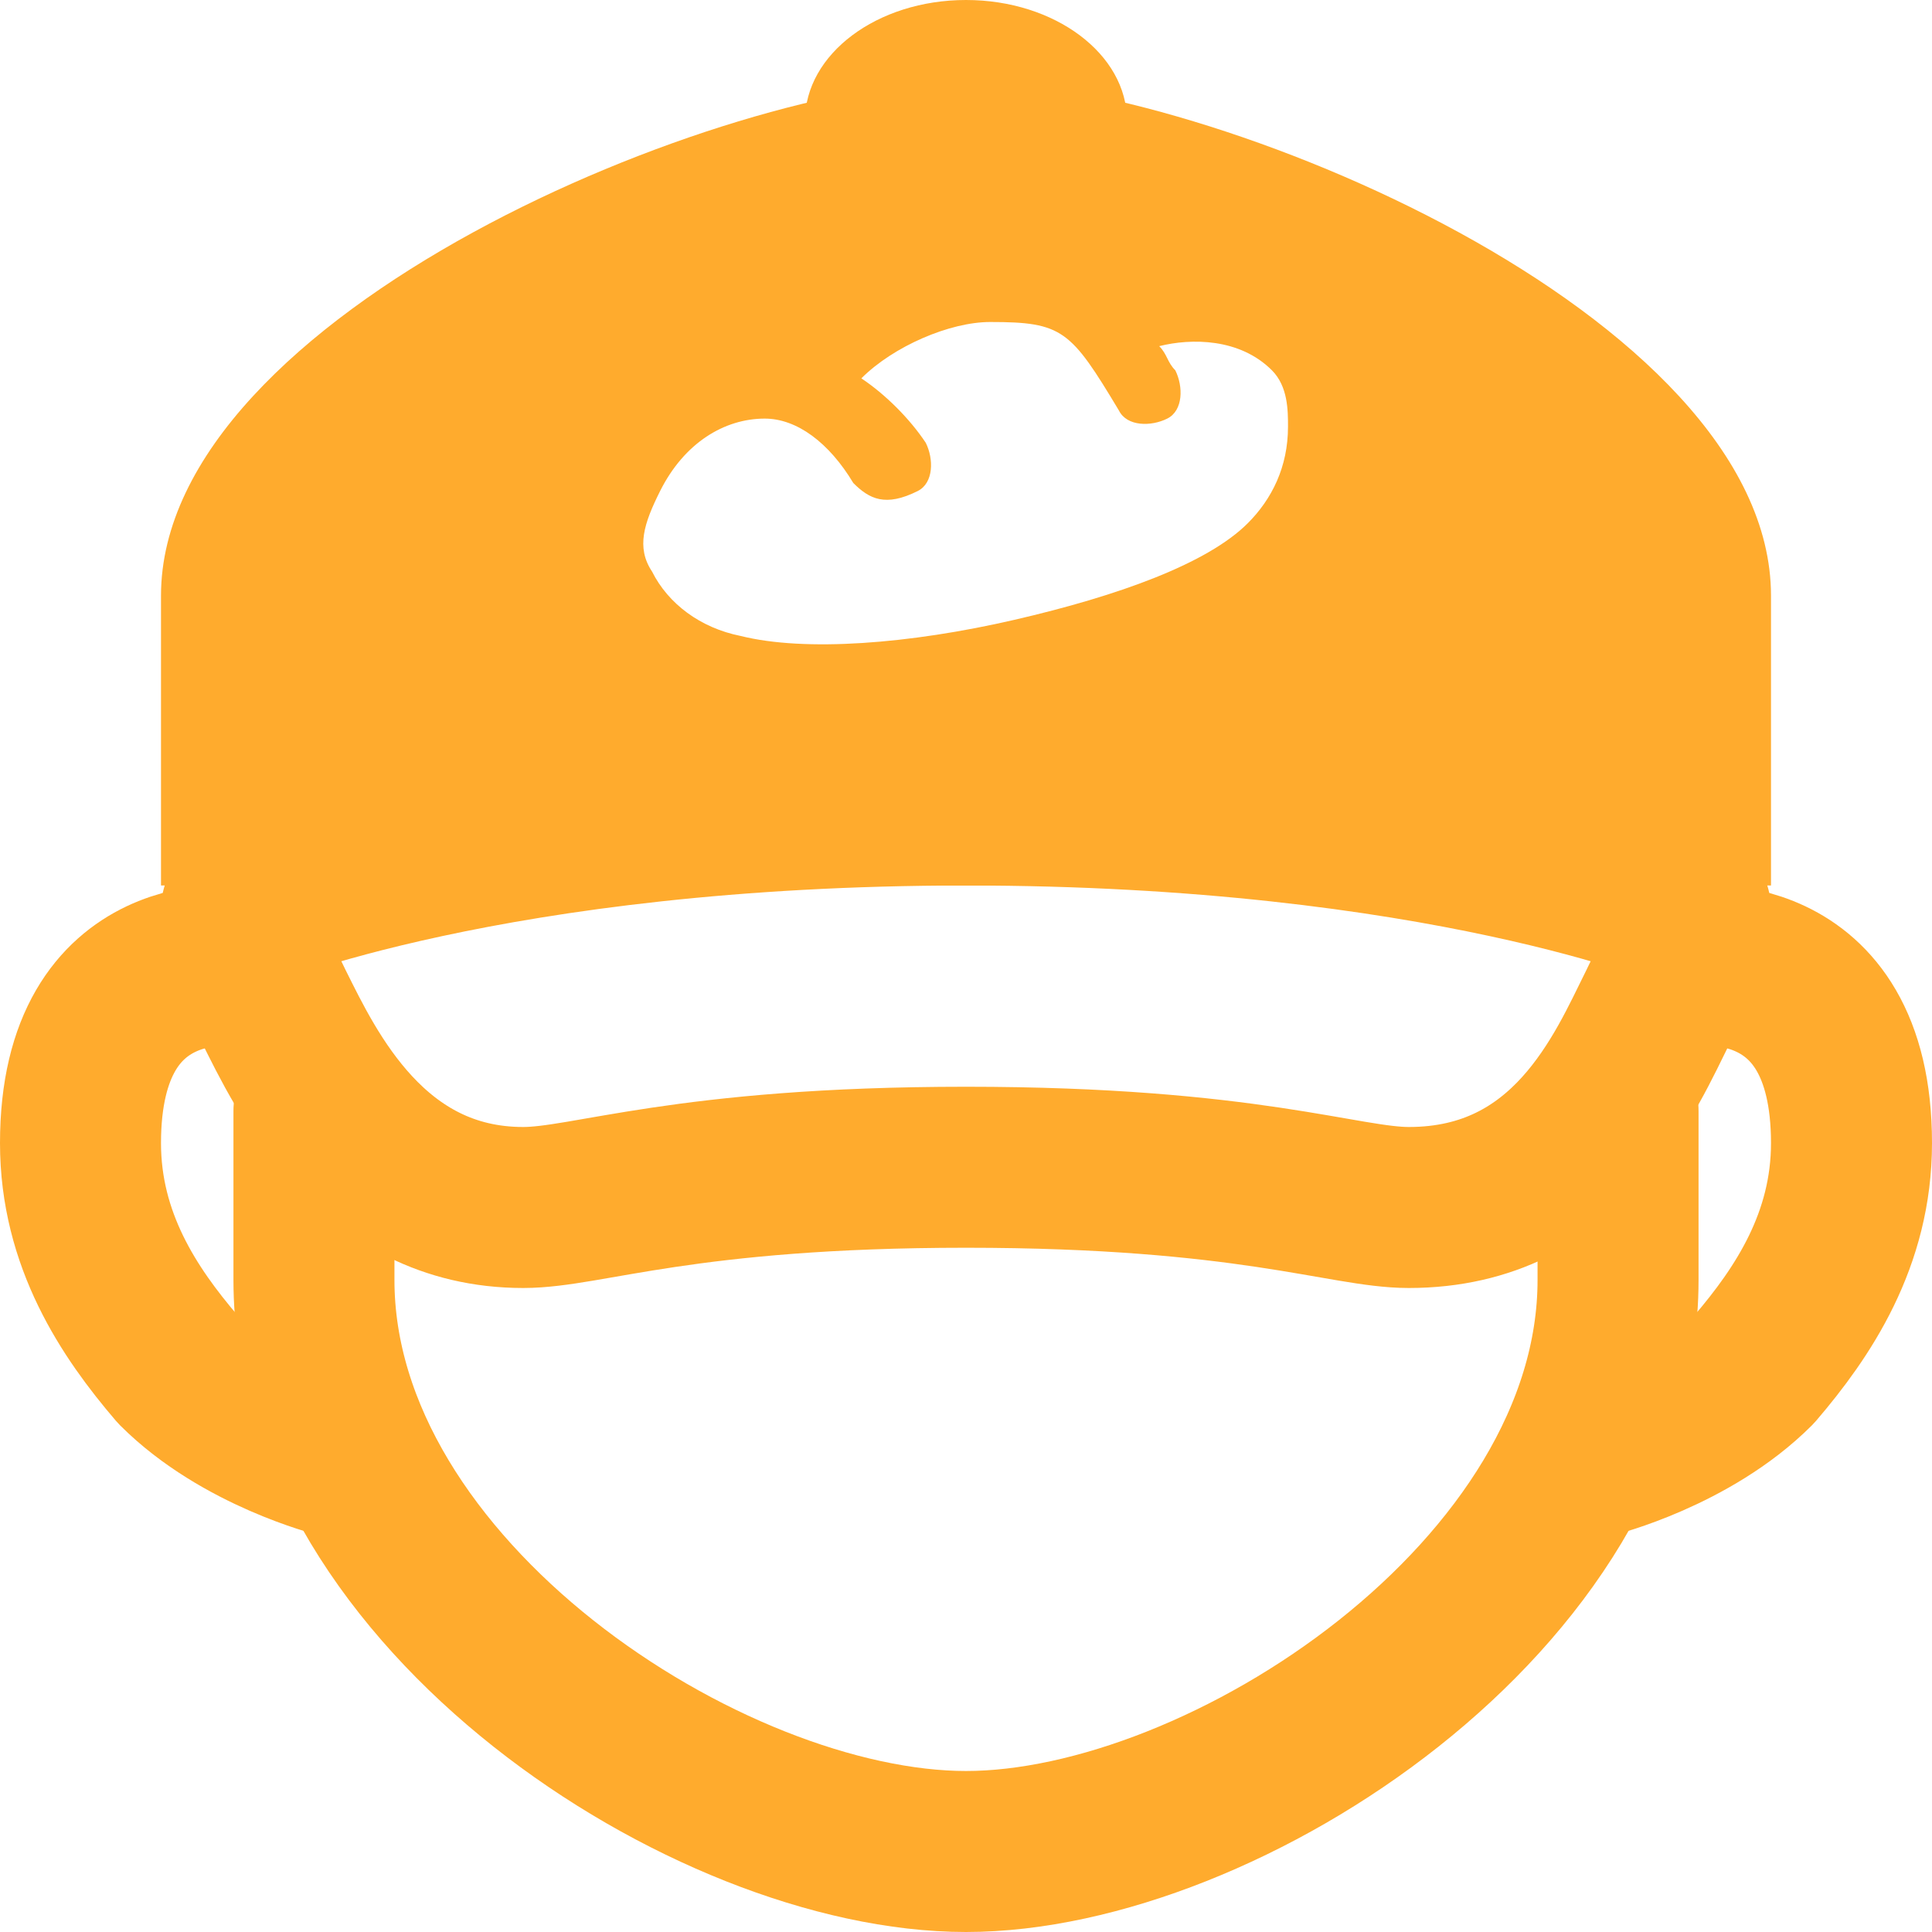
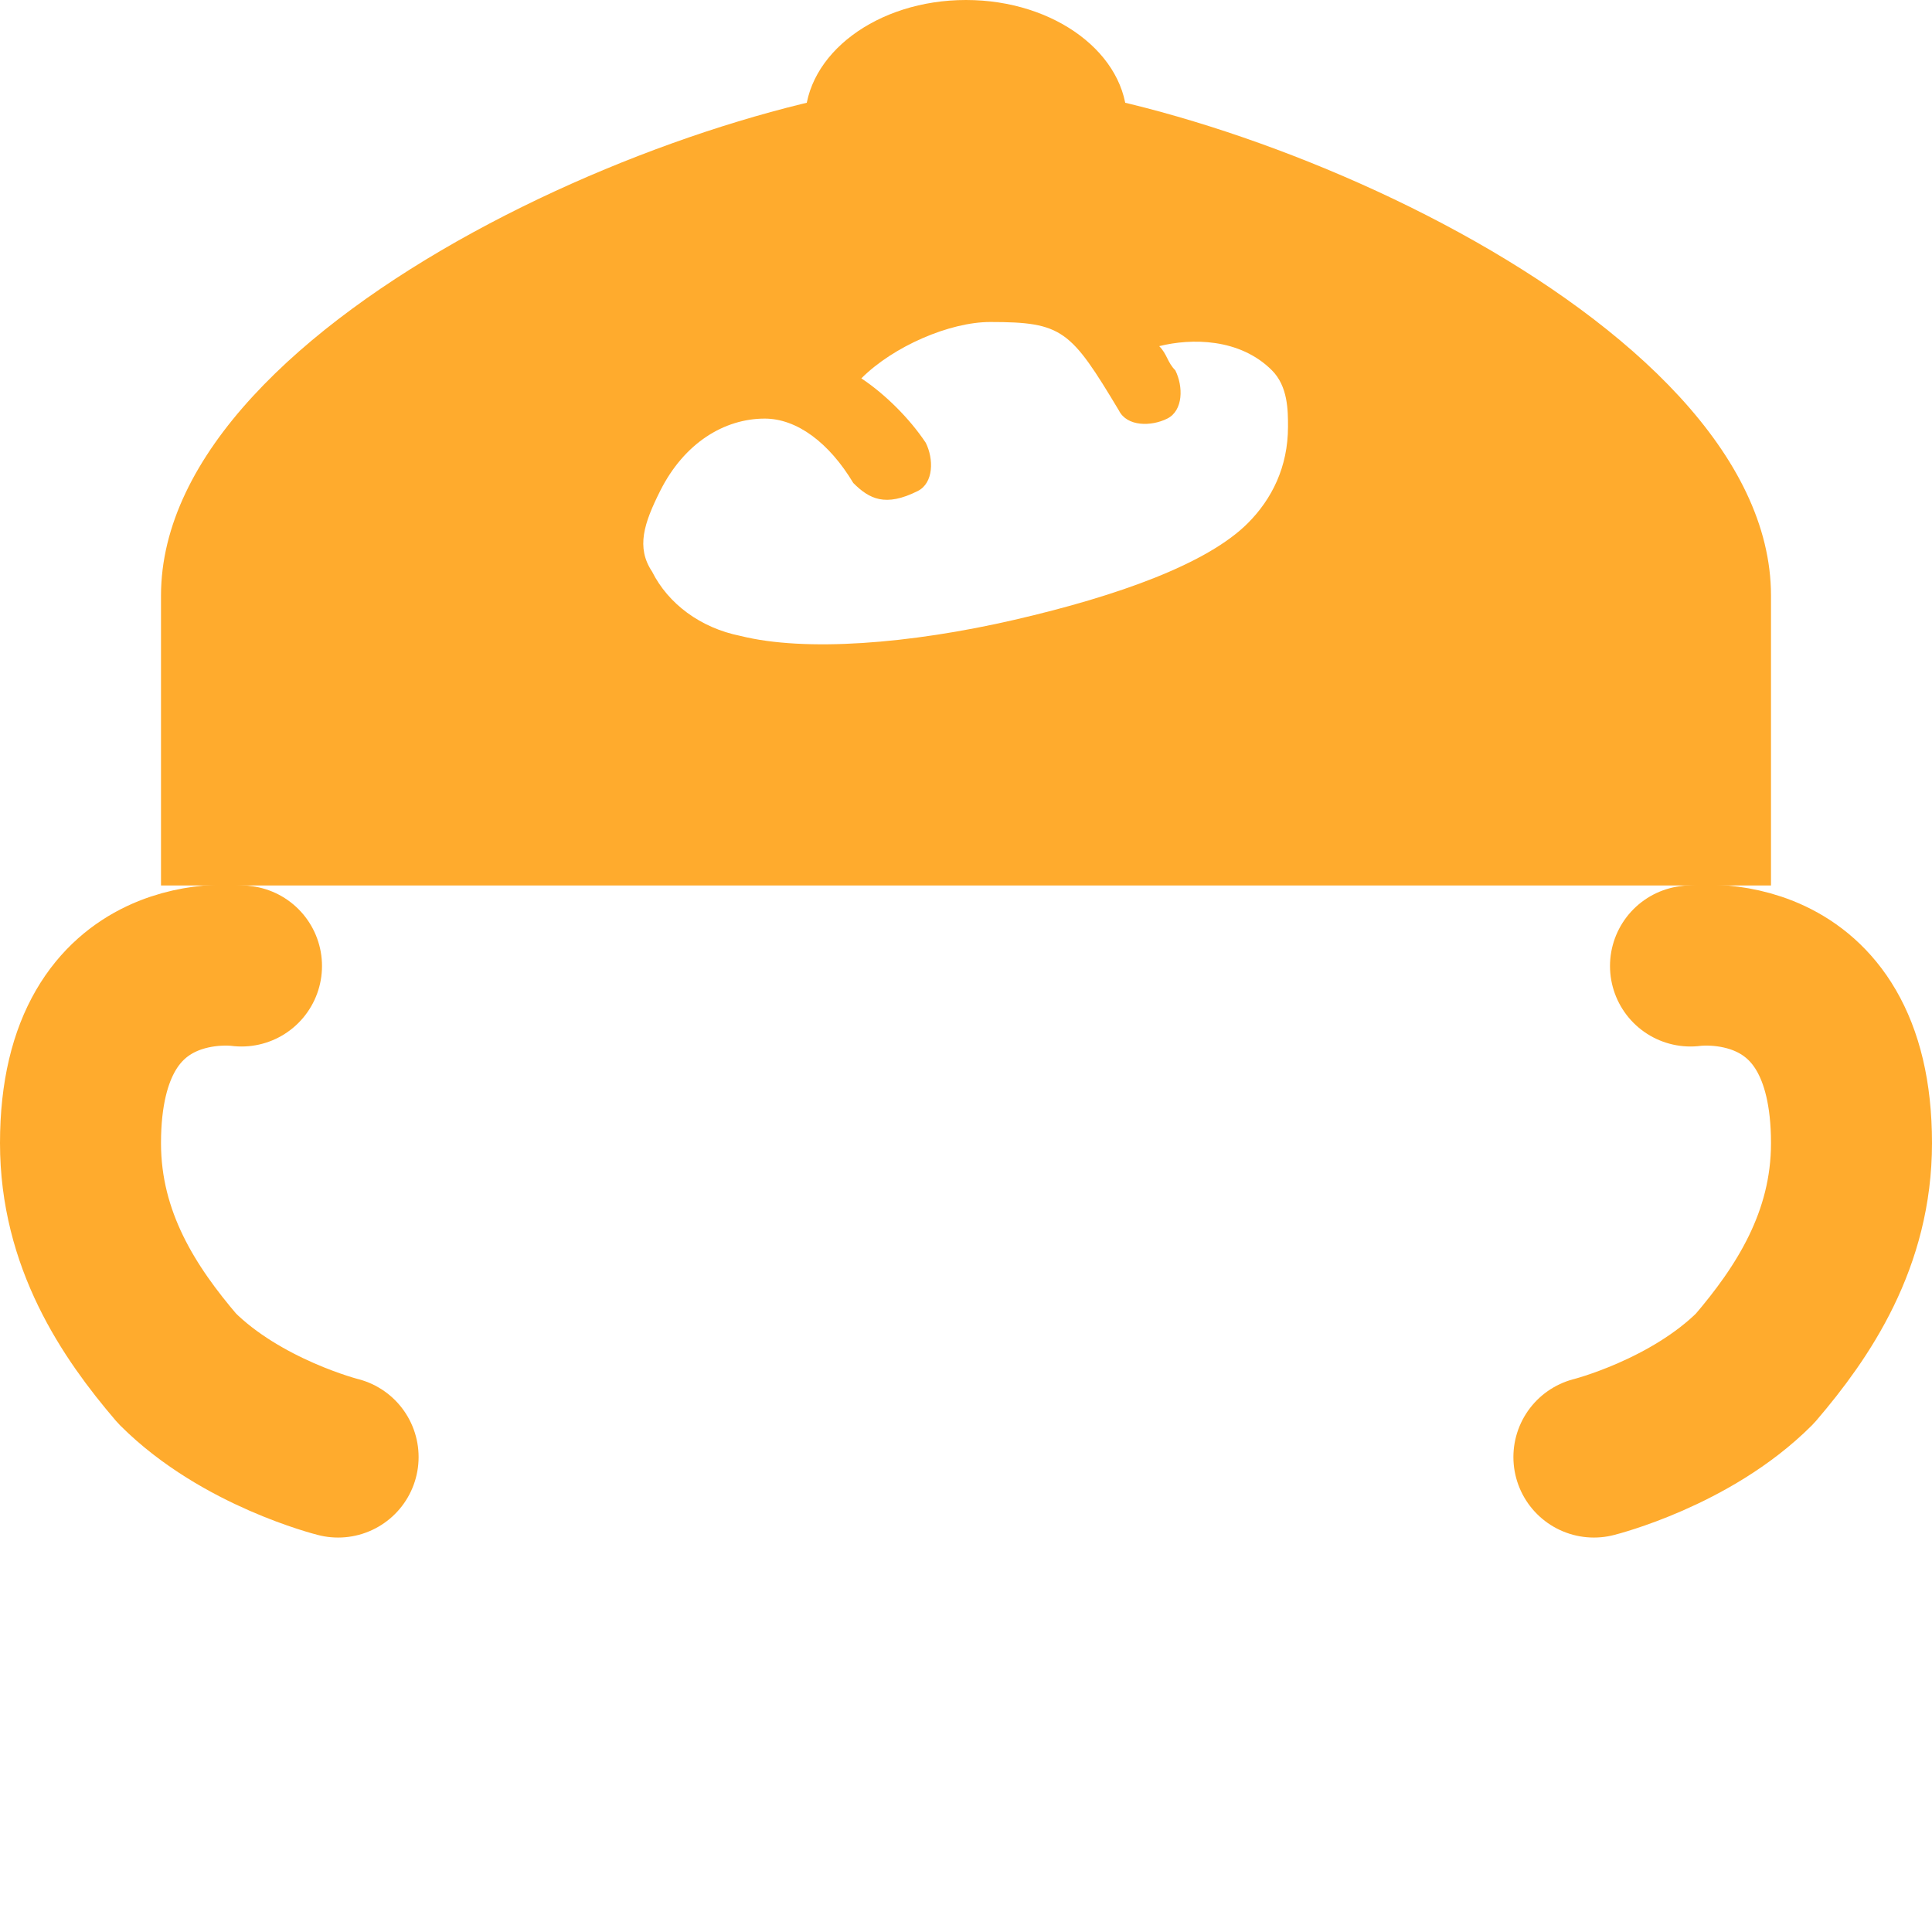
<svg xmlns="http://www.w3.org/2000/svg" version="1.1" id="レイヤー_1" x="0px" y="0px" viewBox="0 0 24 24" style="enable-background:new 0 0 24 24;" xml:space="preserve">
  <style type="text/css">
	.st0{fill:#FFAB2D;}
	.st1{fill:none;stroke:#FFAB2D;stroke-width:2;stroke-linecap:round;stroke-linejoin:round;stroke-miterlimit:10;}
</style>
  <ellipse class="st0" cx="12" cy="1.5" rx="2" ry="1.5" />
-   <path class="st1" d="M20.1,13.8v2.1c0,3.9-4.9,7.1-8.1,7.1s-8.1-3.2-8.1-7.1v-2.1" />
-   <path class="st1" d="M12,14.5c3.5,0,4.7,0.5,5.5,0.5c2,0,2.7-1.7,3.1-2.5s0.4-1.2,0.4-1.2S17.9,10,12,10s-9,1.3-9,1.3s0,0.4,0.4,1.2  S4.6,15,6.5,15C7.3,15,8.5,14.5,12,14.5z" />
  <path class="st1" d="M3,12c0,0-2-0.3-2,2.2c0,1.2,0.6,2.1,1.2,2.8c0.8,0.8,2,1.1,2,1.1" />
  <path class="st1" d="M21,12c0,0,2-0.3,2,2.2c0,1.2-0.6,2.1-1.2,2.8c-0.8,0.8-2,1.1-2,1.1" />
  <path class="st0" d="M22,7.4V11H2V7.4C2,3.9,9,1,12,1S22,3.9,22,7.4z M14.4,4.3c0.1,0.1,0.1,0.2,0.2,0.3c0.1,0.2,0.1,0.5-0.1,0.6  c-0.2,0.1-0.5,0.1-0.6-0.1c-0.6-1-0.7-1.1-1.6-1.1c-0.5,0-1.2,0.3-1.6,0.7c0.3,0.2,0.6,0.5,0.8,0.8c0.1,0.2,0.1,0.5-0.1,0.6  C11,6.3,10.8,6.2,10.6,6c-0.3-0.5-0.7-0.8-1.1-0.8c-0.5,0-1,0.3-1.3,0.9C8,6.5,7.9,6.8,8.1,7.1c0.2,0.4,0.6,0.7,1.1,0.8  C10,8.1,11.3,8,12.6,7.7C13.9,7.4,15,7,15.5,6.5C15.8,6.2,16,5.8,16,5.3c0-0.2,0-0.5-0.2-0.7C15.4,4.2,14.8,4.2,14.4,4.3z" />
</svg>